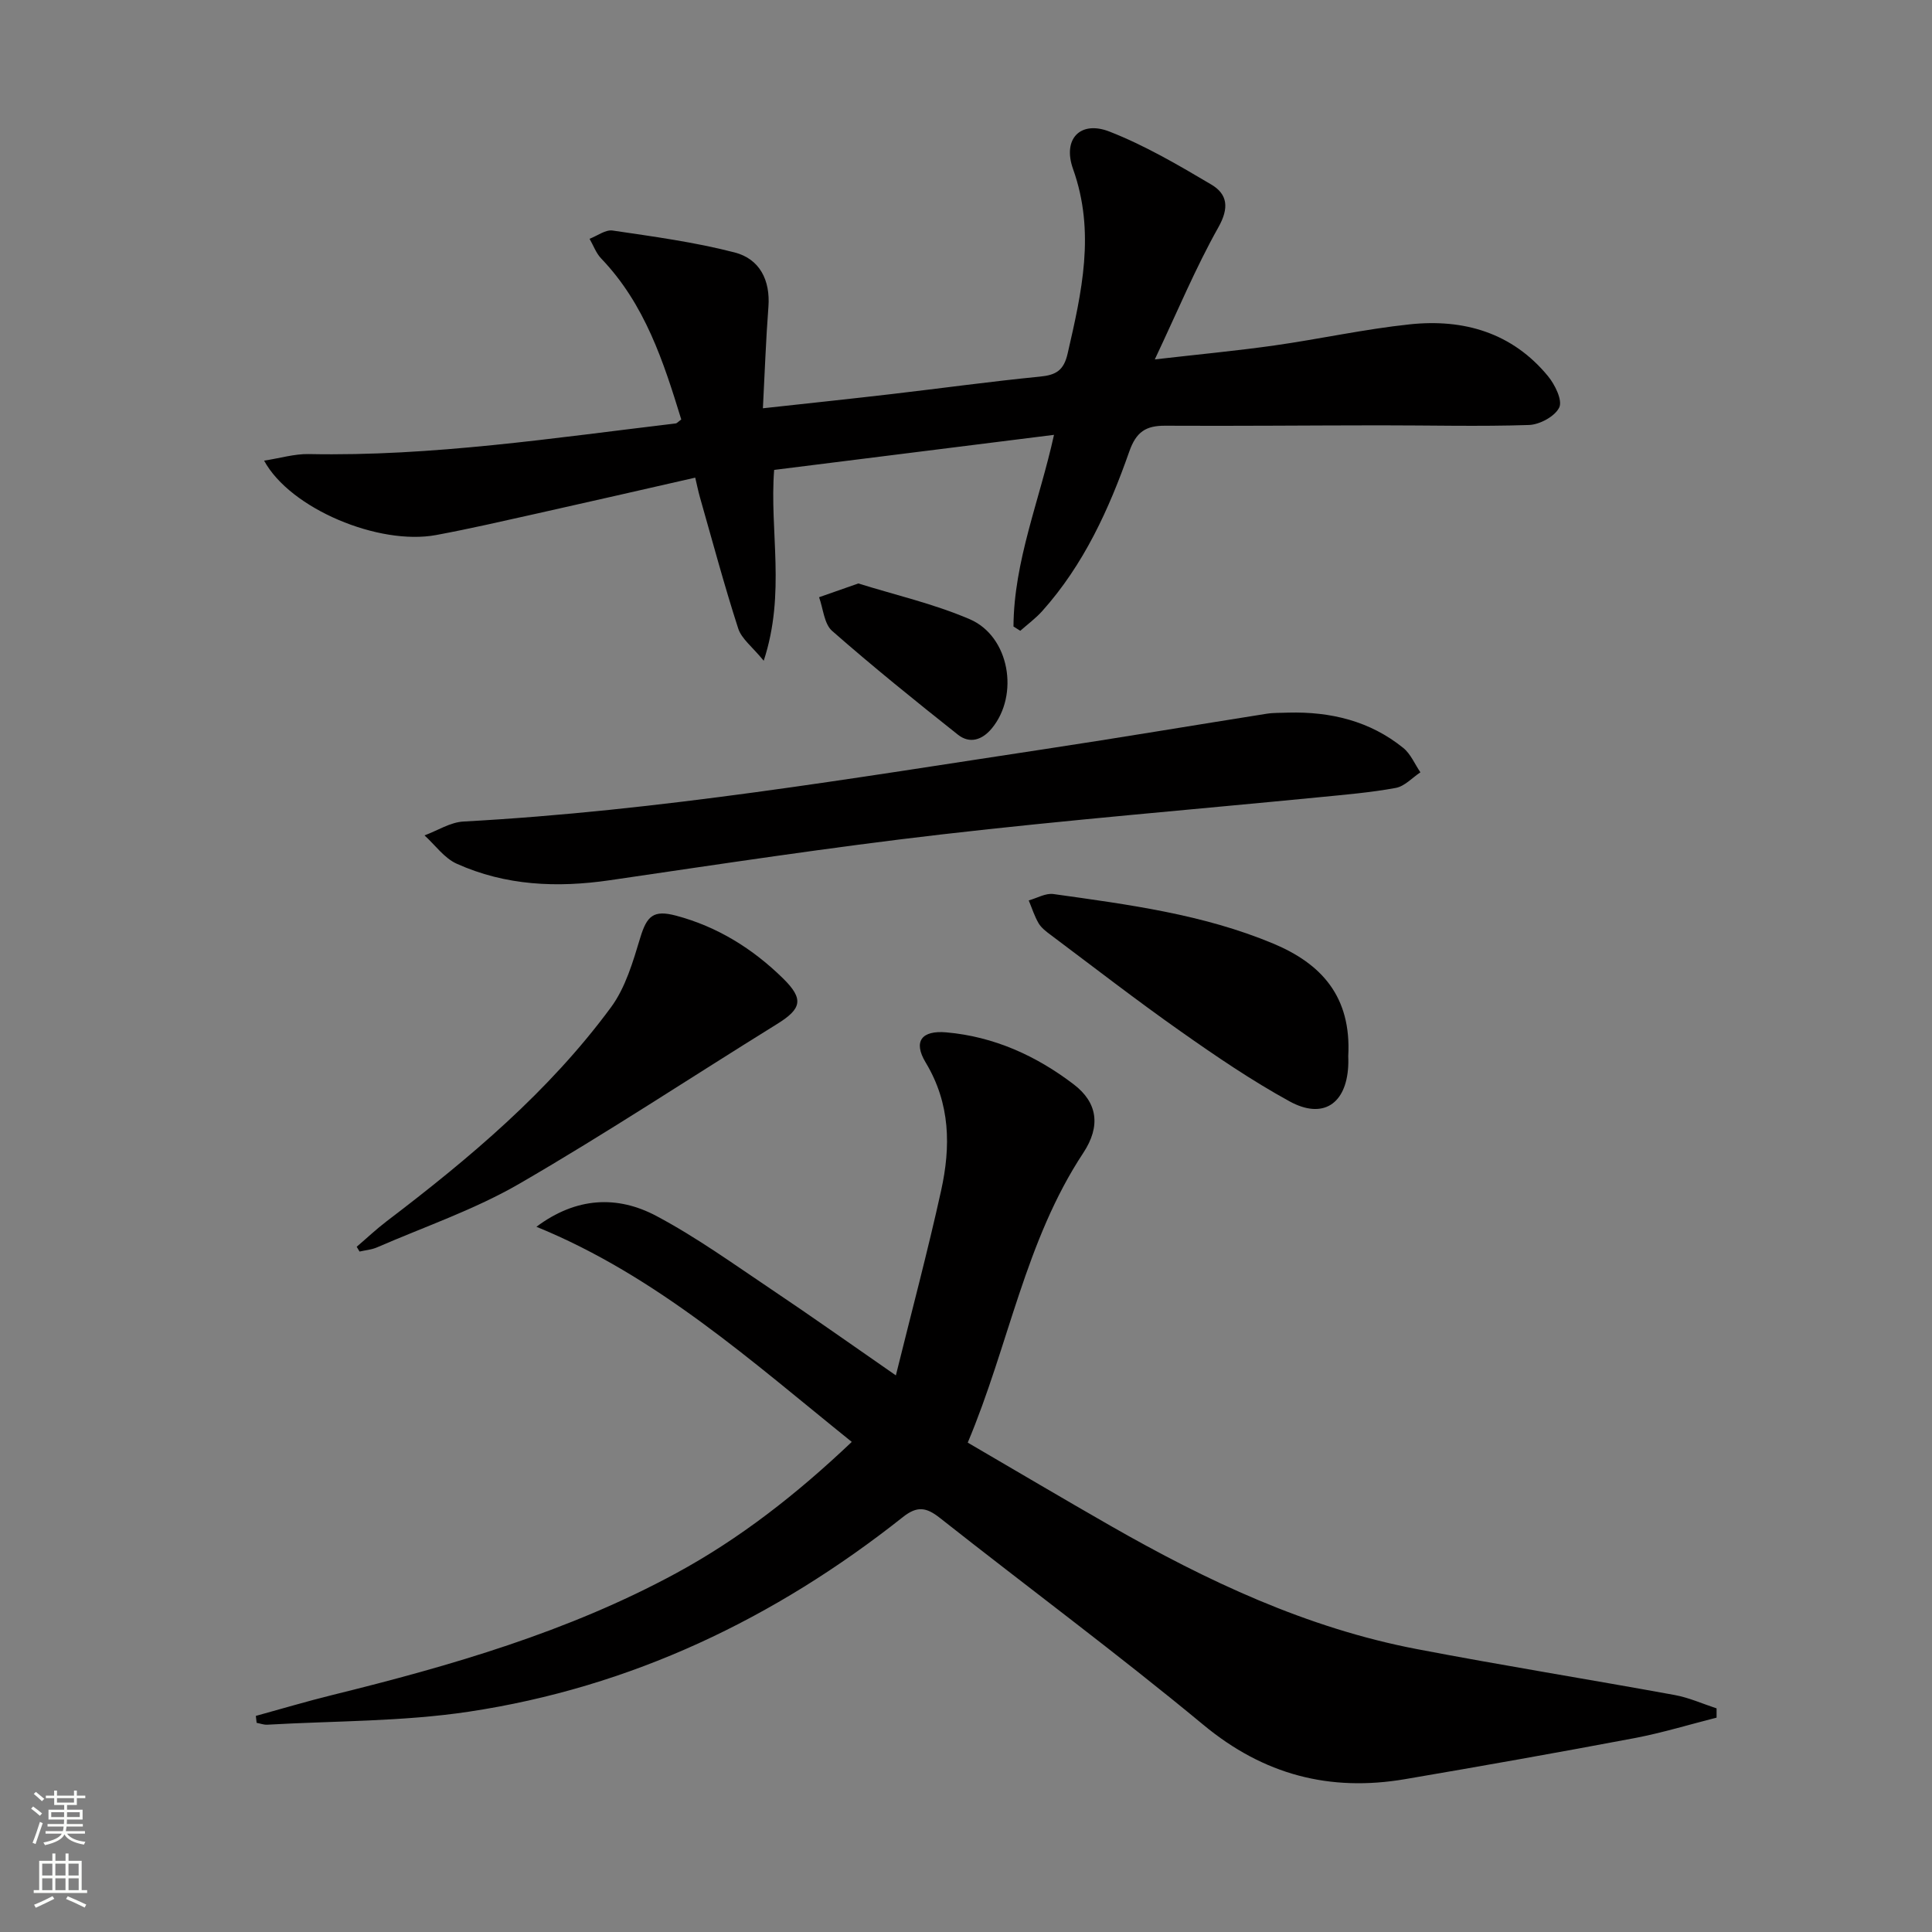
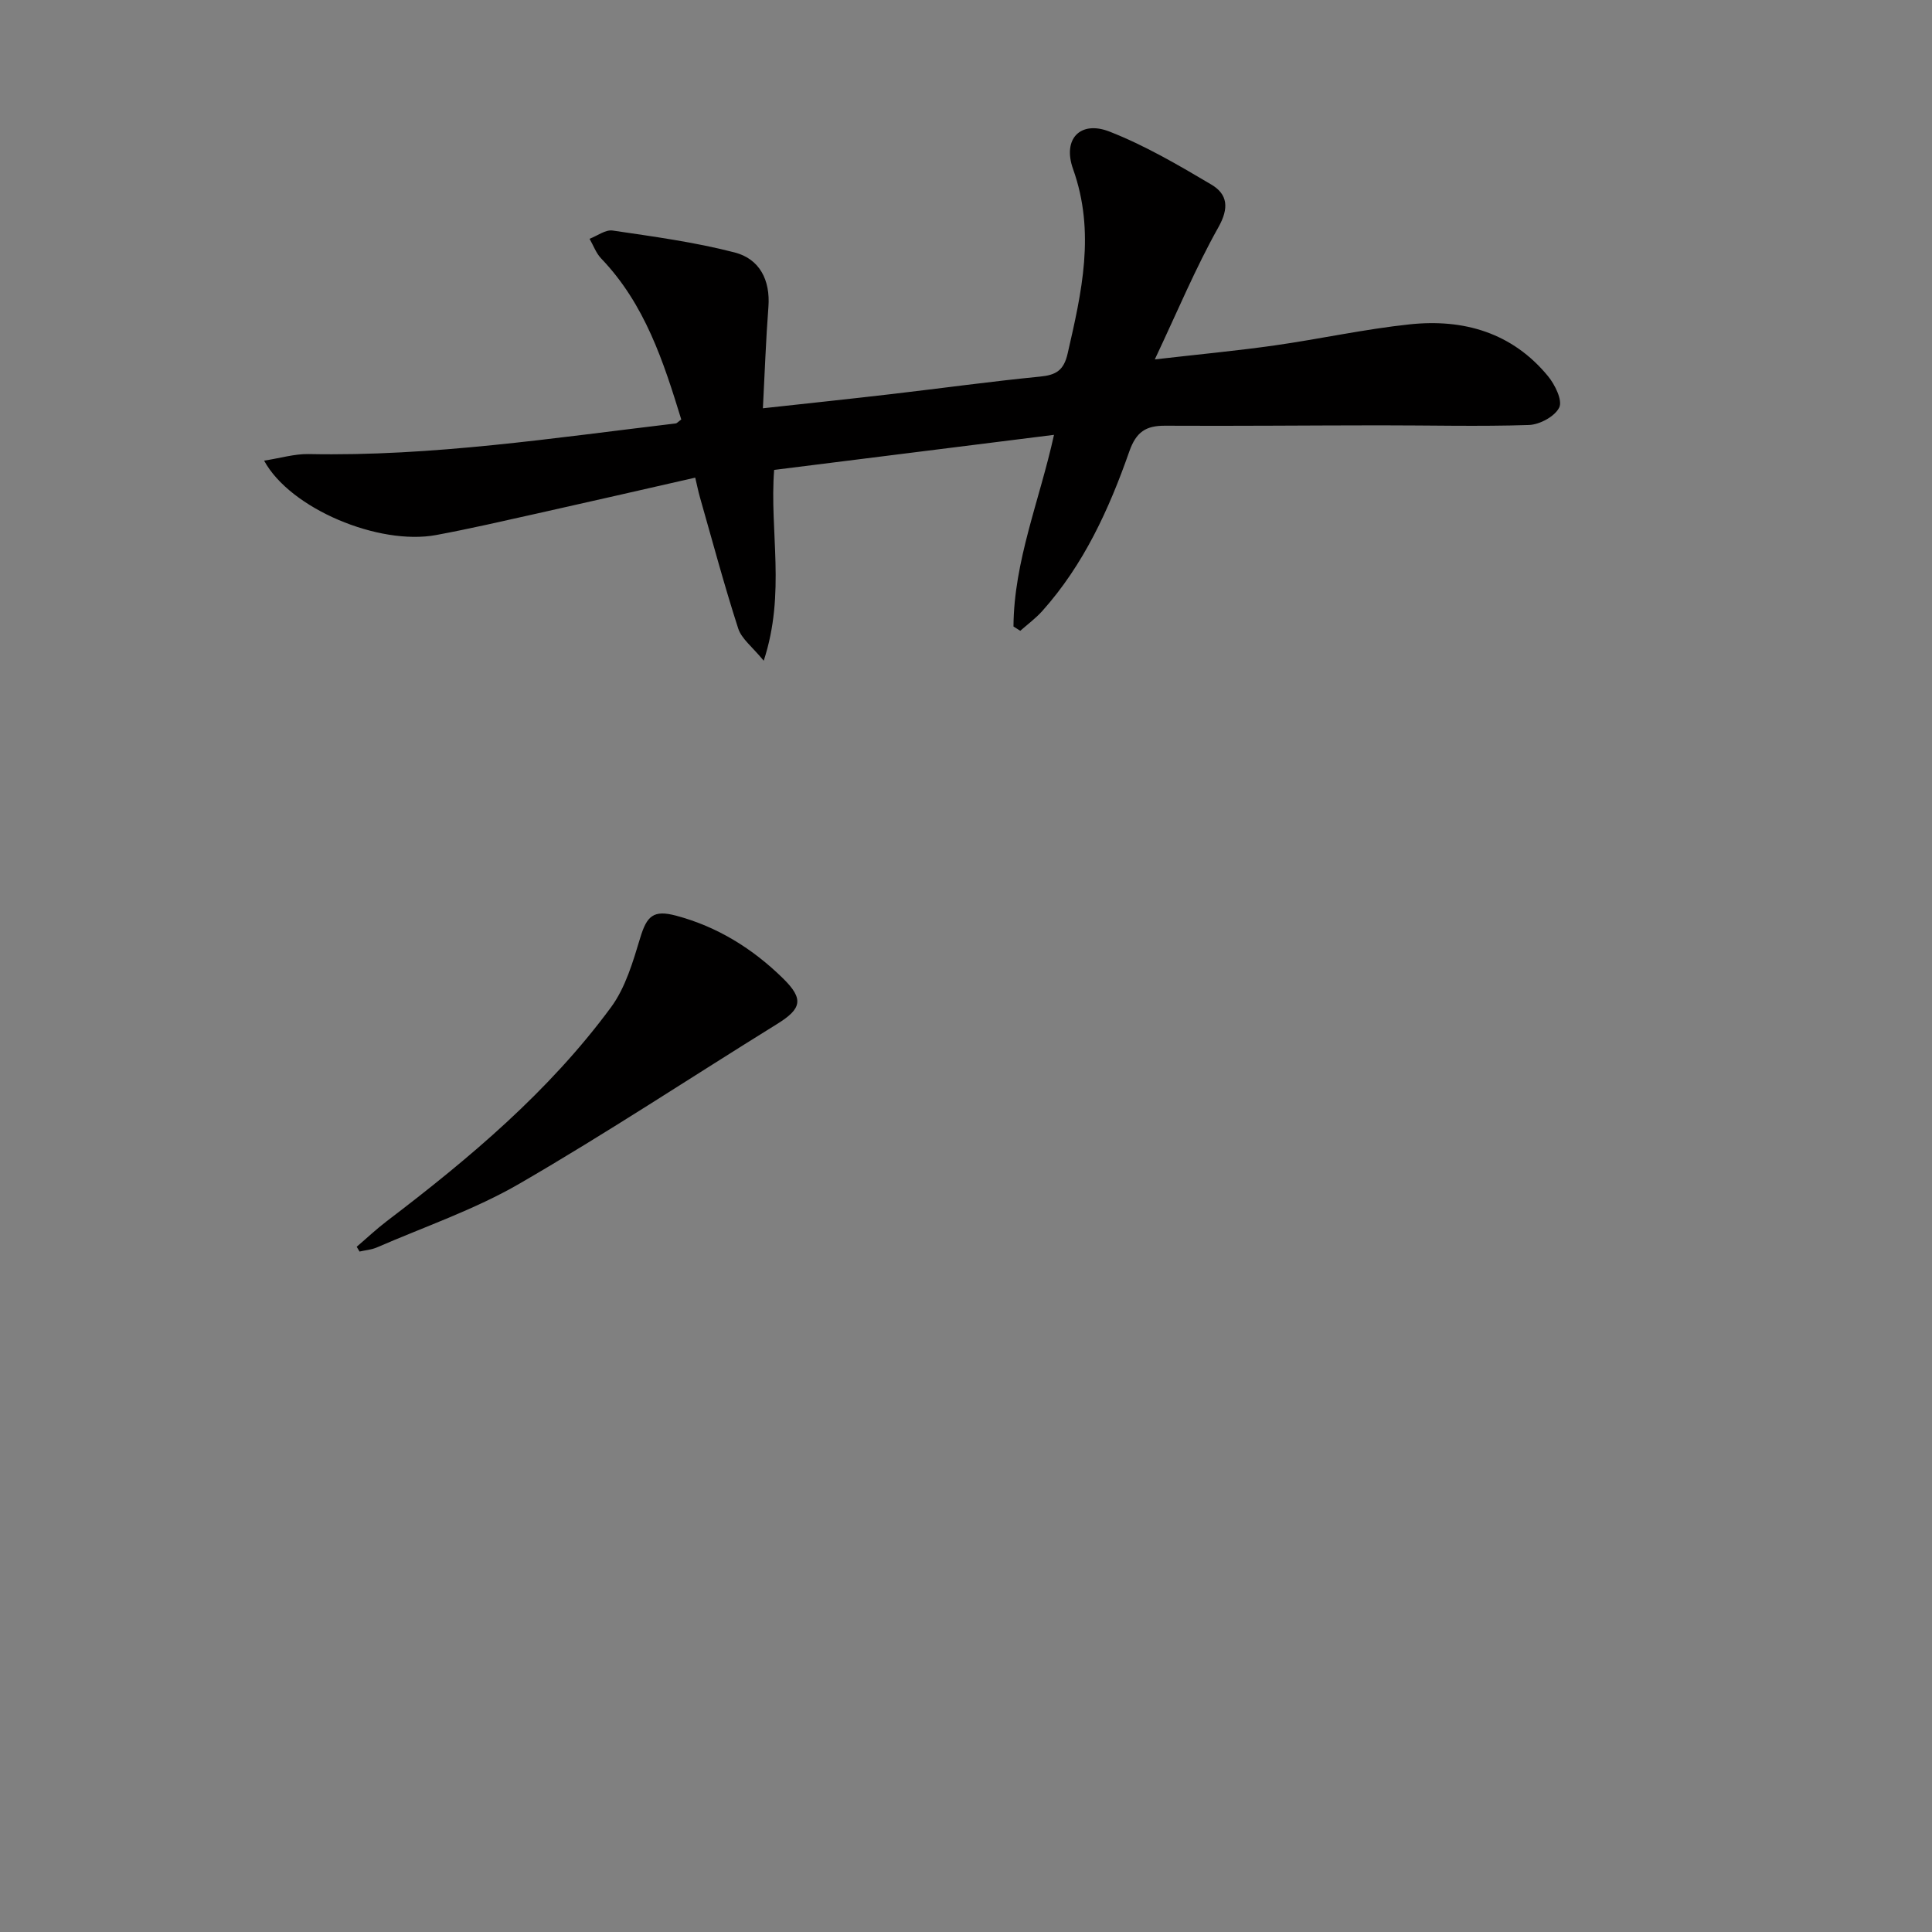
<svg xmlns="http://www.w3.org/2000/svg" enable-background="new 0 0 400 400" viewBox="0 0 400 400">
  <rect x="0" y="0" width="400" height="400" fill="#808080" stroke="none" />
  <g fill="#010000">
-     <path d="m111.06 253.99c8.27-6.18 16.77-6.51 24.81-2.25 8.33 4.42 16.06 10 23.92 15.27 8.27 5.54 16.39 11.31 25.69 17.75 3.28-13.27 6.6-25.71 9.37-38.27 2-9.08 1.94-17.98-3.2-26.51-2.65-4.4-.81-6.69 4.28-6.24 9.87.87 18.63 4.85 26.39 10.78 4.92 3.76 5.62 8.63 1.96 14.18-12.04 18.23-15.41 39.79-23.92 59.98 10.03 5.85 19.72 11.59 29.49 17.18 19.99 11.44 40.7 21.21 63.51 25.57 17.75 3.4 35.61 6.26 53.39 9.51 2.95.54 5.77 1.82 8.65 2.76v1.92c-5.66 1.43-11.27 3.15-17 4.24-15.79 2.98-31.62 5.79-47.47 8.49-15.6 2.66-29.29-.88-41.77-11.23-17.81-14.75-36.42-28.53-54.58-42.86-2.78-2.19-4.67-2.53-7.64-.17-26.54 21.03-56.32 35.25-89.9 40.3-13.72 2.06-27.79 1.89-41.7 2.69-.73.04-1.48-.25-2.21-.39-.05-.48-.11-.95-.16-1.43 5.28-1.45 10.54-3.02 15.85-4.33 24.55-6.06 48.77-13.07 71.14-25.2 13.22-7.17 24.99-16.38 36.39-27.2-20.72-16.67-40.28-34.33-65.29-44.54z" />
    <path d="m209.83 129.71c.08-13.53 5.39-26.06 8.39-39.68-19.54 2.45-38.57 4.83-57.94 7.26-.99 12.66 2.45 25.47-2.16 39.51-2.34-2.87-4.58-4.52-5.28-6.67-2.9-8.97-5.33-18.08-7.92-27.15-.35-1.23-.6-2.49-.98-4.09-11.12 2.53-21.91 5.01-32.72 7.42-6.96 1.55-13.91 3.16-20.91 4.46-11.85 2.21-30.22-5.43-35.63-15.4 3.33-.51 6.3-1.42 9.25-1.36 25.54.51 50.71-3.34 75.95-6.34.28-.03.52-.35 1.17-.82-3.67-11.94-7.51-23.87-16.57-33.32-1.07-1.11-1.63-2.72-2.42-4.09 1.6-.61 3.31-1.93 4.78-1.71 8.47 1.25 17 2.4 25.27 4.54 5.14 1.33 7.41 5.7 6.98 11.29-.52 6.75-.75 13.53-1.14 20.97 9.39-1.03 18.06-1.94 26.72-2.95 10.22-1.19 20.42-2.6 30.67-3.61 3.3-.32 4.91-1.29 5.7-4.76 2.91-12.68 5.79-25.14 1.13-38.2-2.25-6.29 1.54-10.11 7.53-7.77 7.34 2.87 14.27 6.93 21.09 10.97 3.37 2 3.73 4.83 1.45 8.87-4.69 8.35-8.39 17.25-13.15 27.33 9.23-1.06 17.03-1.79 24.78-2.89 9.36-1.33 18.63-3.38 28.02-4.37 11.14-1.18 21.19 1.72 28.6 10.72 1.44 1.75 3.04 4.99 2.34 6.48-.88 1.85-4.05 3.57-6.29 3.64-10.27.34-20.56.06-30.85.07-14.83.01-29.65.16-44.47.08-3.97-.02-5.98 1.26-7.41 5.33-4.19 11.95-9.44 23.46-18.04 33.06-1.35 1.5-3.01 2.72-4.53 4.07-.47-.31-.94-.6-1.41-.89z" />
-     <path d="m266.74 147.54c8.75-.22 16.88 1.72 23.79 7.31 1.54 1.24 2.38 3.35 3.55 5.05-1.69 1.12-3.26 2.89-5.1 3.23-5.2.96-10.51 1.4-15.78 1.92-26.12 2.56-52.28 4.71-78.35 7.72-22.92 2.65-45.74 6.13-68.57 9.47-10.94 1.6-21.6 1.14-31.73-3.42-2.58-1.16-4.46-3.87-6.66-5.86 2.68-.99 5.33-2.72 8.05-2.87 40.55-2.2 80.52-8.97 120.58-15.03 15.26-2.31 30.49-4.88 45.74-7.29 1.47-.23 2.99-.16 4.48-.23z" />
+     <path d="m266.74 147.54z" />
    <path d="m73.85 258.13c2.08-1.78 4.08-3.67 6.25-5.32 17.12-13.02 33.55-26.82 46.39-44.25 3.02-4.09 4.56-9.44 6.07-14.42 1.37-4.52 2.73-5.81 7.42-4.56 8.56 2.28 15.85 6.83 22.11 12.96 4.41 4.32 3.88 6.32-1.22 9.48-17.79 11.02-35.26 22.58-53.35 33.06-9.26 5.36-19.58 8.88-29.45 13.17-1.12.49-2.42.59-3.63.87-.19-.33-.39-.66-.59-.99z" />
-     <path d="m279.14 218.66c0 .13.05 1.13-.01 2.13-.43 7.78-5.23 11.01-12.13 7.24-7.84-4.3-15.3-9.38-22.62-14.54-9.11-6.41-17.93-13.25-26.85-19.93-.93-.69-1.93-1.45-2.5-2.41-.86-1.47-1.38-3.14-2.04-4.73 1.7-.47 3.49-1.54 5.1-1.32 15.45 2.17 30.96 4.17 45.52 10.26 9.93 4.15 16.21 10.93 15.53 23.3z" />
-     <path d="m177.71 120.8c7.44 2.33 15.55 4.18 23.06 7.4 8.25 3.54 10.3 15.68 4.57 22.61-1.99 2.41-4.57 3.23-7.01 1.3-8.82-6.99-17.59-14.07-26.05-21.49-1.66-1.46-1.84-4.6-2.7-6.97 2.37-.83 4.74-1.66 8.13-2.85z" />
  </g>
-   <path d="m6.44 374.46.42-.45c.65.47 1.27.95 1.85 1.44l-.45.49c-.65-.56-1.25-1.06-1.82-1.48m.93 7.33-.63-.26c.55-1.36 1.05-2.8 1.52-4.33.19.1.38.19.59.27-.46 1.29-.95 2.73-1.48 4.32m-.38-10.38.44-.42c.43.34 1.01.82 1.74 1.44l-.49.49c-.53-.51-1.09-1.01-1.69-1.51m2.5.35h1.72v-1.04h.59v1.04h3.52v-1.04h.59v1.04h1.75v.53h-1.75v1.42h-2.03v.97h3.22v2.03h-3.24c0 .35-.01.66-.03.93h3.32v.53h-3.37c-.03.27-.08.58-.15.94h3.96v.53h-3.71c.67.92 1.93 1.48 3.79 1.68-.13.24-.23.44-.29.59-2.13-.38-3.48-1.08-4.04-2.12-.43.97-1.77 1.72-4.03 2.23-.09-.19-.2-.37-.33-.55 2.1-.42 3.37-1.03 3.81-1.83h-3.36v-.53h3.58c.08-.29.13-.61.16-.94h-3.33v-.53h3.39c.02-.27.04-.58.04-.93h-3.23v-2.03h3.25v-.97h-2.07v-1.42h-1.73zm1.12 3.44v1h2.65c.01-.3.02-.44.01-.4v-.25-.35zm1.19-2h3.52v-.91h-3.52zm4.71 2h-2.63v.59c0 .15-.01.28-.01.4h2.64z" fill="#fbfcfa" />
-   <path d="m13.56 383.74h.63v1.52h2.72v6.07h1.13v.6h-11.06v-.6h1.13v-6.07h2.73v-1.52h.63v1.52h2.1v-1.52zm-2.69 8.83.38.56c-1.24.63-2.53 1.25-3.85 1.85-.1-.21-.21-.42-.34-.63 1.36-.55 2.63-1.15 3.81-1.78m-2.13-4.27h2.1v-2.45h-2.1zm0 3.04h2.1v-2.46h-2.1zm2.72-3.04h2.1v-2.45h-2.1zm0 3.04h2.1v-2.46h-2.1zm6.07 3.6c-1.41-.71-2.7-1.3-3.86-1.78l.35-.56c1.45.62 2.75 1.19 3.84 1.72zm-1.25-9.09h-2.1v2.45h2.1zm-2.09 5.49h2.1v-2.46h-2.1z" fill="#fbfcfa" />
</svg>